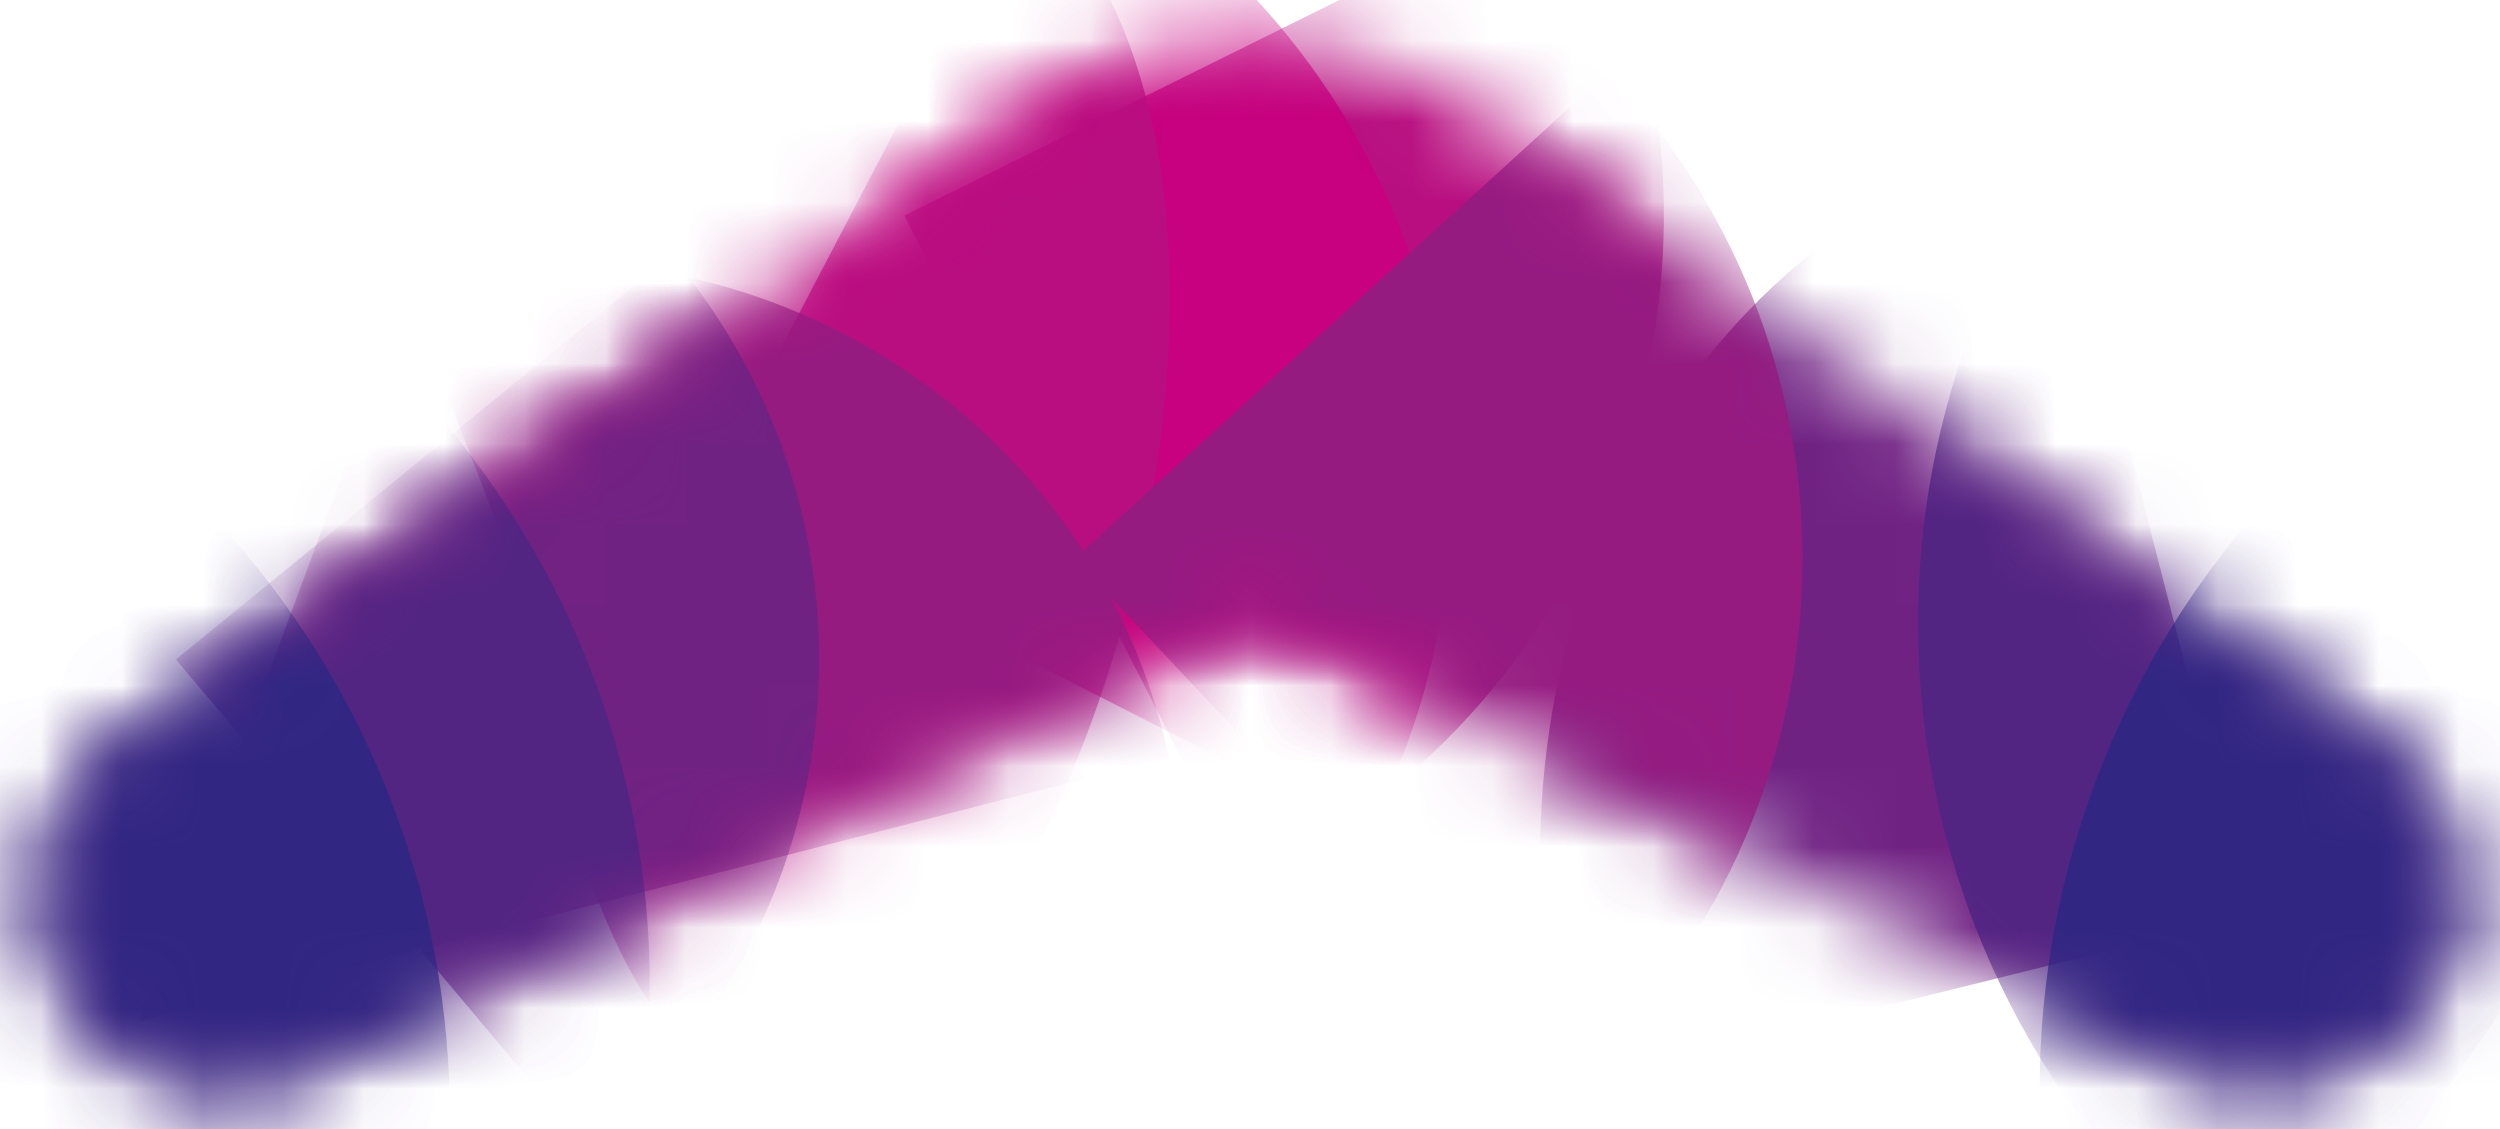
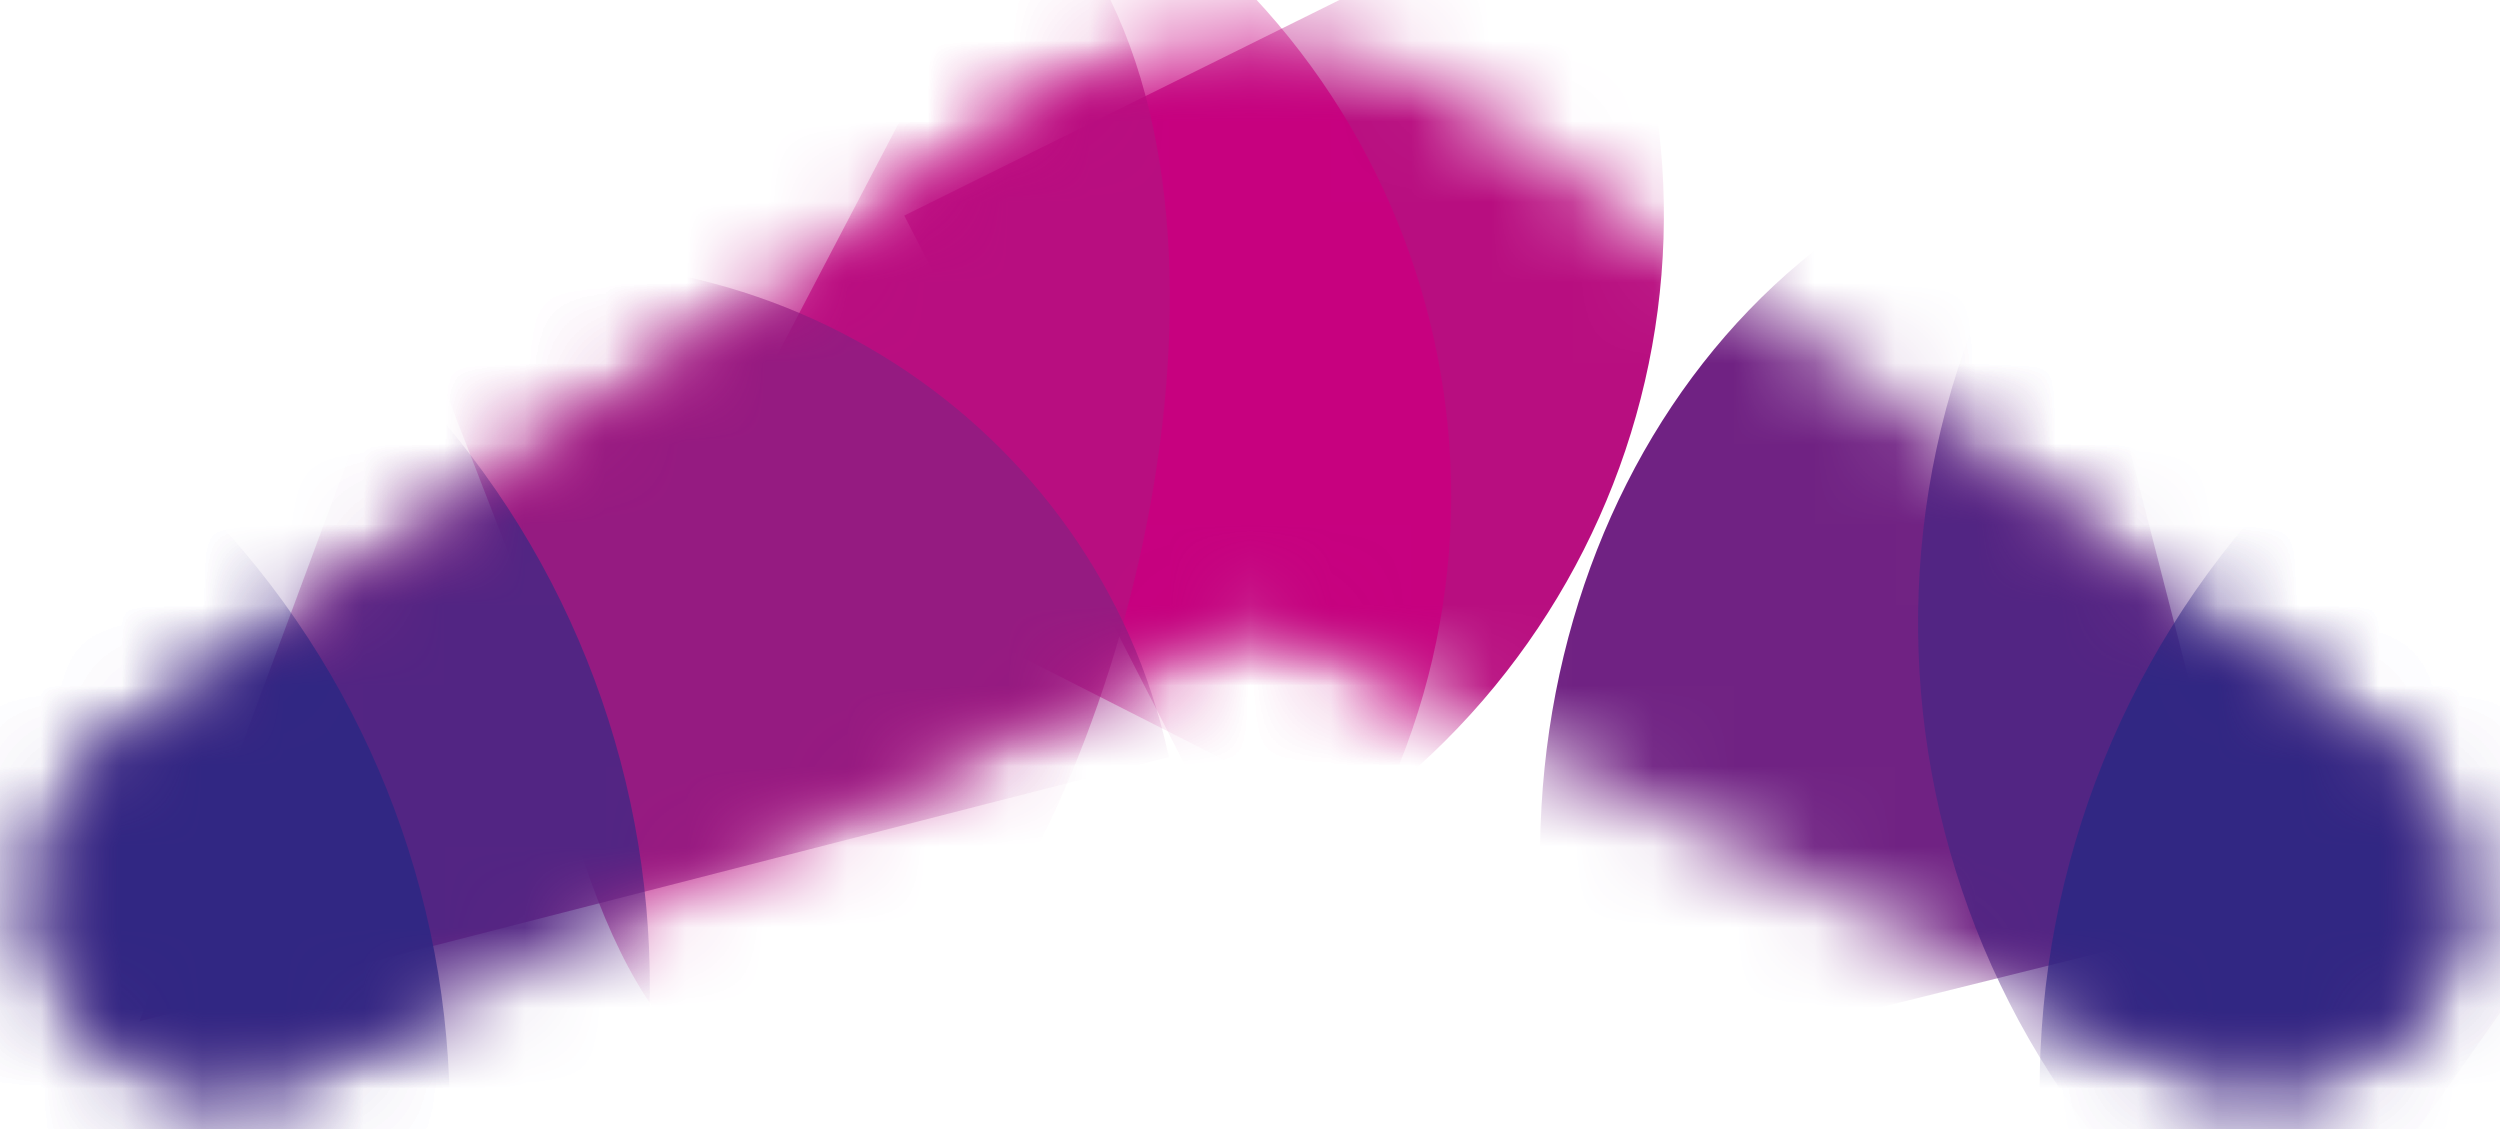
<svg xmlns="http://www.w3.org/2000/svg" width="31" height="14" viewBox="0 0 31 14" fill="none">
  <mask id="mask0_84_1179" style="mask-type:luminance" maskUnits="userSpaceOnUse" x="0" y="0" width="31" height="14">
    <path fill-rule="evenodd" clip-rule="evenodd" d="M30.5 11.1C30.499 11.483 30.398 11.871 30.187 12.226C29.486 13.406 27.947 13.804 26.749 13.115L15.574 7.595L3.976 13.201C2.869 13.823 1.46 13.444 0.828 12.352C0.146 11.175 0.563 9.676 1.759 9.004L13.077 1.198C13.185 1.133 13.296 1.072 13.408 1.016C14.075 0.666 14.794 0.5 15.504 0.5C15.519 0.5 15.534 0.5 15.549 0.5C15.579 0.5 15.609 0.5 15.639 0.501C16.443 0.509 17.255 0.717 17.999 1.144L29.367 9.145C30.092 9.562 30.497 10.312 30.5 11.083V11.1Z" fill="white" />
  </mask>
  <g mask="url(#mask0_84_1179)">
    <path d="M27.891 11.354L19.456 13.451C18.086 8.107 20.75 2.836 25.408 1.679H25.41L27.891 11.354Z" fill="#702283" />
  </g>
  <mask id="mask1_84_1179" style="mask-type:luminance" maskUnits="userSpaceOnUse" x="0" y="0" width="31" height="14">
    <path fill-rule="evenodd" clip-rule="evenodd" d="M30.5 11.1C30.499 11.483 30.398 11.871 30.187 12.226C29.486 13.406 27.947 13.804 26.749 13.115L15.574 7.595L3.976 13.201C2.869 13.823 1.46 13.444 0.828 12.352C0.146 11.175 0.563 9.676 1.759 9.004L13.077 1.198C13.185 1.133 13.296 1.072 13.408 1.016C14.075 0.666 14.794 0.5 15.504 0.5C15.519 0.5 15.534 0.5 15.549 0.5C15.579 0.5 15.609 0.5 15.639 0.501C16.443 0.509 17.255 0.717 17.999 1.144L29.367 9.145C30.092 9.562 30.497 10.312 30.5 11.083V11.1Z" fill="white" />
  </mask>
  <g mask="url(#mask1_84_1179)">
    <path d="M15.445 10.959L11.213 2.673L19.625 -1.494L19.626 -1.492C21.963 3.083 20.091 8.657 15.445 10.959Z" fill="#B80E80" />
  </g>
  <mask id="mask2_84_1179" style="mask-type:luminance" maskUnits="userSpaceOnUse" x="0" y="0" width="31" height="14">
    <path fill-rule="evenodd" clip-rule="evenodd" d="M30.5 11.1C30.499 11.483 30.398 11.871 30.187 12.226C29.486 13.406 27.947 13.804 26.749 13.115L15.574 7.595L3.976 13.201C2.869 13.823 1.46 13.444 0.828 12.352C0.146 11.175 0.563 9.676 1.759 9.004L13.077 1.198C13.185 1.133 13.296 1.072 13.408 1.016C14.075 0.666 14.794 0.5 15.504 0.5C15.519 0.5 15.534 0.5 15.549 0.5C15.579 0.5 15.609 0.5 15.639 0.501C16.443 0.509 17.255 0.717 17.999 1.144L29.367 9.145C30.092 9.562 30.497 10.312 30.5 11.083V11.1Z" fill="white" />
  </mask>
  <g mask="url(#mask2_84_1179)">
    <path d="M8.726 6.144L12.975 -1.968C17.523 0.343 19.307 5.847 16.961 10.326L16.96 10.328L8.726 6.144Z" fill="#C7017F" />
  </g>
  <mask id="mask3_84_1179" style="mask-type:luminance" maskUnits="userSpaceOnUse" x="0" y="0" width="31" height="14">
    <path fill-rule="evenodd" clip-rule="evenodd" d="M30.5 11.1C30.499 11.483 30.398 11.871 30.187 12.226C29.486 13.406 27.947 13.804 26.749 13.115L15.574 7.595L3.976 13.201C2.869 13.823 1.46 13.444 0.828 12.352C0.146 11.175 0.563 9.676 1.759 9.004L13.077 1.198C13.185 1.133 13.296 1.072 13.408 1.016C14.075 0.666 14.794 0.5 15.504 0.5C15.519 0.5 15.534 0.5 15.549 0.5C15.579 0.5 15.609 0.5 15.639 0.501C16.443 0.509 17.255 0.717 17.999 1.144L29.367 9.145C30.092 9.562 30.497 10.312 30.5 11.083V11.1Z" fill="white" />
  </mask>
  <g mask="url(#mask3_84_1179)">
    <path d="M3.732 0.225L10.932 -2.484C20.09 0.376 9.063 24.665 6.484 7.314L6.482 7.315L3.732 0.225Z" fill="#B80E80" />
  </g>
  <mask id="mask4_84_1179" style="mask-type:luminance" maskUnits="userSpaceOnUse" x="0" y="0" width="31" height="14">
    <path fill-rule="evenodd" clip-rule="evenodd" d="M30.5 11.1C30.499 11.483 30.398 11.871 30.187 12.226C29.486 13.406 27.947 13.804 26.749 13.115L15.574 7.595L3.976 13.201C2.869 13.823 1.46 13.444 0.828 12.352C0.146 11.175 0.563 9.676 1.759 9.004L13.077 1.198C13.185 1.133 13.296 1.072 13.408 1.016C14.075 0.666 14.794 0.5 15.504 0.5C15.519 0.5 15.534 0.5 15.549 0.5C15.579 0.5 15.609 0.5 15.639 0.501C16.443 0.509 17.255 0.717 17.999 1.144L29.367 9.145C30.092 9.562 30.497 10.312 30.5 11.083V11.1Z" fill="white" />
  </mask>
  <g mask="url(#mask4_84_1179)">
    <path d="M1.729 12.664L5.161 3.418C9.412 2.528 13.59 5.201 14.494 9.386V9.388L1.729 12.664Z" fill="#951B81" />
  </g>
  <mask id="mask5_84_1179" style="mask-type:luminance" maskUnits="userSpaceOnUse" x="0" y="0" width="31" height="14">
    <path fill-rule="evenodd" clip-rule="evenodd" d="M30.5 11.1C30.499 11.483 30.398 11.871 30.187 12.226C29.486 13.406 27.947 13.804 26.749 13.115L15.574 7.595L3.976 13.201C2.869 13.823 1.46 13.444 0.828 12.352C0.146 11.175 0.563 9.676 1.759 9.004L13.077 1.198C13.185 1.133 13.296 1.072 13.408 1.016C14.075 0.666 14.794 0.5 15.504 0.5C15.519 0.5 15.534 0.5 15.549 0.5C15.579 0.5 15.609 0.5 15.639 0.501C16.443 0.509 17.255 0.717 17.999 1.144L29.367 9.145C30.092 9.562 30.497 10.312 30.5 11.083V11.1Z" fill="white" />
  </mask>
  <g mask="url(#mask5_84_1179)">
-     <path d="M7.269 14.227L2.181 8.177L8.324 3.167L8.325 3.169C11.133 6.509 10.662 11.461 7.269 14.227Z" fill="#702283" />
-   </g>
+     </g>
  <mask id="mask6_84_1179" style="mask-type:luminance" maskUnits="userSpaceOnUse" x="0" y="0" width="31" height="14">
    <path fill-rule="evenodd" clip-rule="evenodd" d="M30.5 11.1C30.499 11.483 30.398 11.871 30.187 12.226C29.486 13.406 27.947 13.804 26.749 13.115L15.574 7.595L3.976 13.201C2.869 13.823 1.46 13.444 0.828 12.352C0.146 11.175 0.563 9.676 1.759 9.004L13.077 1.198C13.185 1.133 13.296 1.072 13.408 1.016C14.075 0.666 14.794 0.5 15.504 0.5C15.519 0.5 15.534 0.5 15.549 0.5C15.579 0.5 15.609 0.5 15.639 0.501C16.443 0.509 17.255 0.717 17.999 1.144L29.367 9.145C30.092 9.562 30.497 10.312 30.5 11.083V11.1Z" fill="white" />
  </mask>
  <g mask="url(#mask6_84_1179)">
    <path d="M5.959 18.618L-3.062 12.212L3.438 3.33L3.44 3.332C8.421 6.869 9.549 13.712 5.959 18.618Z" fill="#522583" />
  </g>
  <mask id="mask7_84_1179" style="mask-type:luminance" maskUnits="userSpaceOnUse" x="0" y="0" width="31" height="14">
    <path fill-rule="evenodd" clip-rule="evenodd" d="M30.5 11.1C30.499 11.483 30.398 11.871 30.187 12.226C29.486 13.406 27.947 13.804 26.749 13.115L15.574 7.595L3.976 13.201C2.869 13.823 1.46 13.444 0.828 12.352C0.146 11.175 0.563 9.676 1.759 9.004L13.077 1.198C13.185 1.133 13.296 1.072 13.408 1.016C14.075 0.666 14.794 0.5 15.504 0.5C15.519 0.5 15.534 0.5 15.549 0.5C15.579 0.5 15.609 0.5 15.639 0.501C16.443 0.509 17.255 0.717 17.999 1.144L29.367 9.145C30.092 9.562 30.497 10.312 30.5 11.083V11.1Z" fill="white" />
  </mask>
  <g mask="url(#mask7_84_1179)">
    <path d="M3.479 20.226L-5.542 13.821L0.958 4.939L0.96 4.941C5.941 8.477 7.069 15.321 3.479 20.226Z" fill="#312783" />
  </g>
  <mask id="mask8_84_1179" style="mask-type:luminance" maskUnits="userSpaceOnUse" x="0" y="0" width="31" height="14">
    <path fill-rule="evenodd" clip-rule="evenodd" d="M30.5 11.1C30.499 11.483 30.398 11.871 30.187 12.226C29.486 13.406 27.947 13.804 26.749 13.115L15.574 7.595L3.976 13.201C2.869 13.823 1.46 13.444 0.828 12.352C0.146 11.175 0.563 9.676 1.759 9.004L13.077 1.198C13.185 1.133 13.296 1.072 13.408 1.016C14.075 0.666 14.794 0.5 15.504 0.5C15.519 0.5 15.534 0.5 15.549 0.5C15.579 0.5 15.609 0.5 15.639 0.501C16.443 0.509 17.255 0.717 17.999 1.144L29.367 9.145C30.092 9.562 30.497 10.312 30.5 11.083V11.1Z" fill="white" />
  </mask>
  <g mask="url(#mask8_84_1179)">
    <path d="M34.41 7.73L28.345 16.323C23.527 13.025 22.337 6.505 25.685 1.76L25.687 1.758L34.41 7.73Z" fill="#522583" />
  </g>
  <mask id="mask9_84_1179" style="mask-type:luminance" maskUnits="userSpaceOnUse" x="0" y="0" width="31" height="14">
    <path fill-rule="evenodd" clip-rule="evenodd" d="M30.5 11.1C30.499 11.483 30.398 11.871 30.187 12.226C29.486 13.406 27.947 13.804 26.749 13.115L15.574 7.595L3.976 13.201C2.869 13.823 1.46 13.444 0.828 12.352C0.146 11.175 0.563 9.676 1.759 9.004L13.077 1.198C13.185 1.133 13.296 1.072 13.408 1.016C14.075 0.666 14.794 0.5 15.504 0.5C15.519 0.5 15.534 0.5 15.549 0.5C15.579 0.5 15.609 0.5 15.639 0.501C16.443 0.509 17.255 0.717 17.999 1.144L29.367 9.145C30.092 9.562 30.497 10.312 30.5 11.083V11.1Z" fill="white" />
  </mask>
  <g mask="url(#mask9_84_1179)">
-     <path d="M13.324 6.929L19.948 0.889C23.335 4.492 23.115 10.115 19.458 13.451L19.456 13.453L13.324 6.929Z" fill="#951B81" />
-   </g>
+     </g>
  <mask id="mask10_84_1179" style="mask-type:luminance" maskUnits="userSpaceOnUse" x="0" y="0" width="31" height="14">
    <path fill-rule="evenodd" clip-rule="evenodd" d="M30.5 11.1C30.499 11.483 30.398 11.871 30.187 12.226C29.486 13.406 27.947 13.804 26.749 13.115L15.574 7.595L3.976 13.201C2.869 13.823 1.46 13.444 0.828 12.352C0.146 11.175 0.563 9.676 1.759 9.004L13.077 1.198C13.185 1.133 13.296 1.072 13.408 1.016C14.075 0.666 14.794 0.5 15.504 0.5C15.519 0.5 15.534 0.5 15.549 0.5C15.579 0.5 15.609 0.5 15.639 0.501C16.443 0.509 17.255 0.717 17.999 1.144L29.367 9.145C30.092 9.562 30.497 10.312 30.5 11.083V11.1Z" fill="white" />
  </mask>
  <g mask="url(#mask10_84_1179)">
    <path d="M29.936 4.596L36.411 13.501L27.373 19.877L27.371 19.875C23.797 14.957 24.944 8.118 29.936 4.596Z" fill="#312783" />
  </g>
</svg>